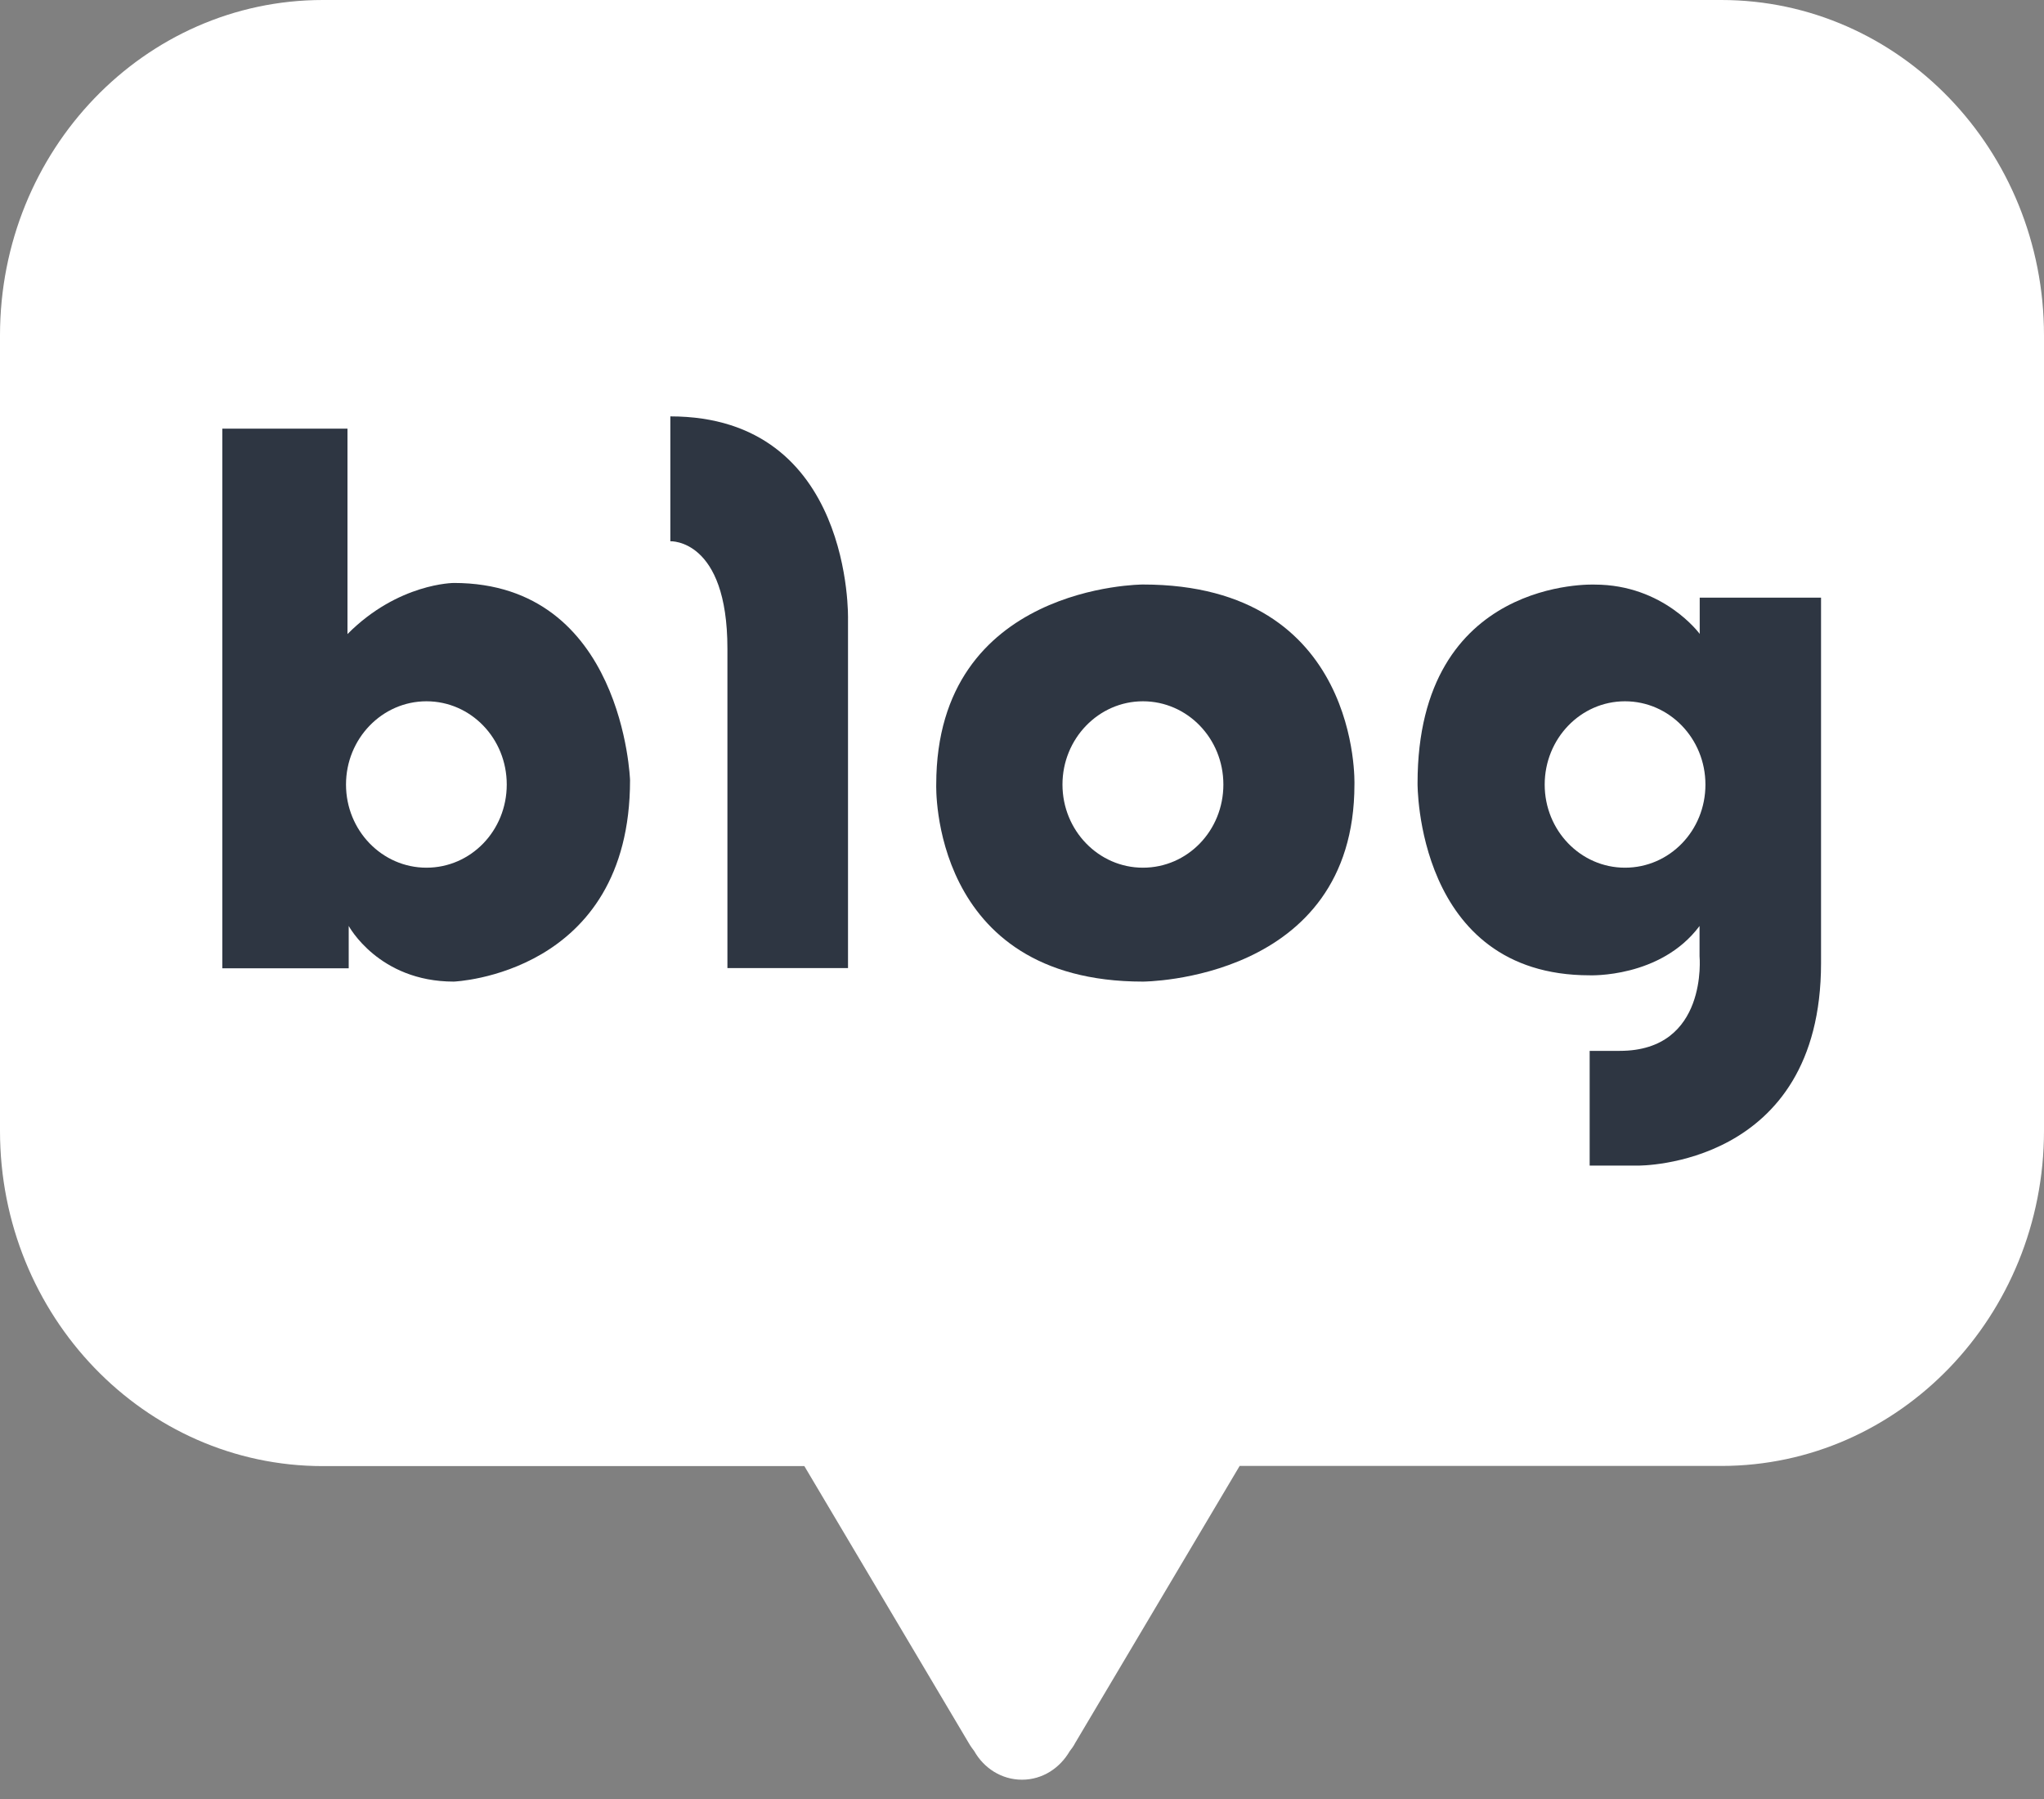
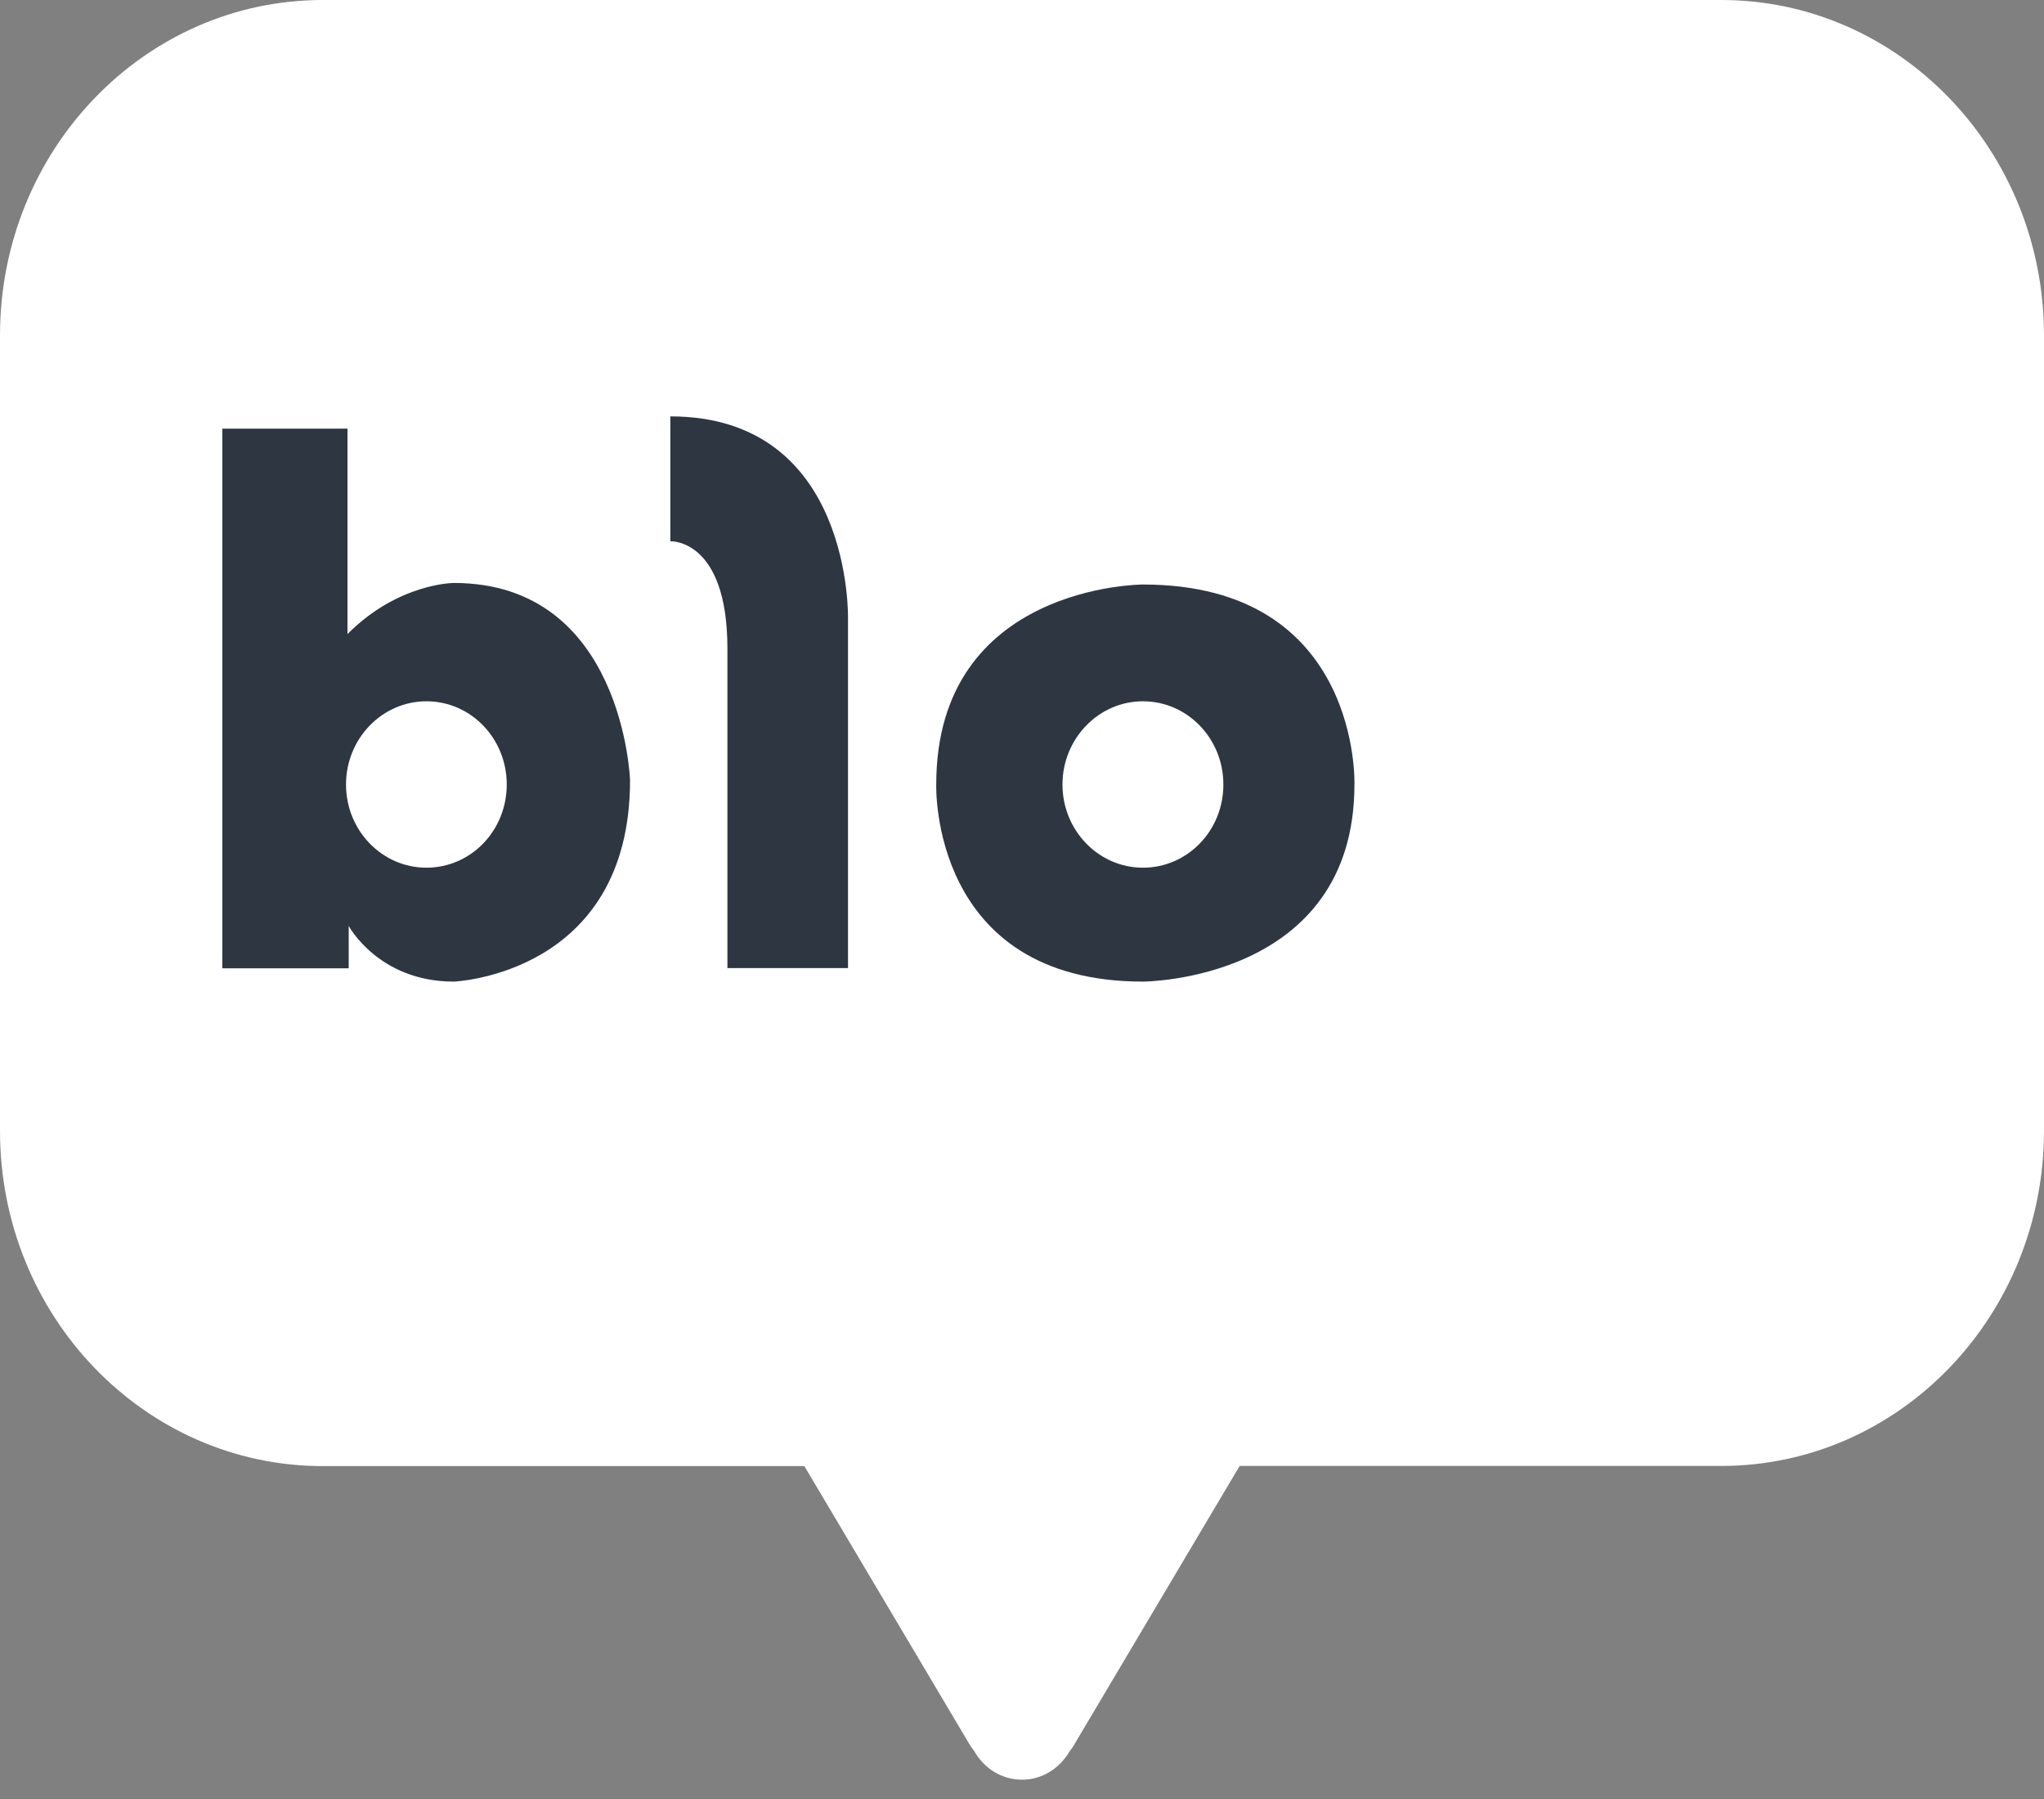
<svg xmlns="http://www.w3.org/2000/svg" width="25" height="22" viewBox="0 0 25 22" fill="none">
  <rect x="0" y="0" width="25" height="22" fill="#808080" stroke="none" />
  <path d="M21.049 0H3.949C1.767 0 0 1.836 0 4.102V13.83C0 16.093 1.767 17.929 3.949 17.929H9.838L11.849 21.316C11.849 21.316 11.87 21.355 11.915 21.413C12.033 21.622 12.249 21.764 12.5 21.764C12.751 21.764 12.963 21.622 13.083 21.416C13.132 21.355 13.151 21.314 13.151 21.314L15.162 17.927H21.053C23.233 17.927 25 16.091 25 13.827V4.102C25 1.836 23.231 0 21.053 0H21.049Z" fill="white" />
  <path d="M5.552 7.129C5.552 7.129 4.871 7.129 4.25 7.754V5.242H2.719V11.841H4.265V11.323C4.265 11.323 4.629 12.004 5.55 12.004C5.55 12.004 7.706 11.921 7.706 9.541C7.706 9.541 7.626 7.129 5.55 7.129H5.552ZM5.216 10.611C4.673 10.611 4.232 10.156 4.232 9.594C4.232 9.033 4.673 8.576 5.216 8.576C5.759 8.576 6.198 9.03 6.198 9.594C6.198 10.159 5.759 10.611 5.216 10.611Z" fill="#2E3642" />
  <path d="M8.199 5.092V6.619C8.199 6.619 8.897 6.585 8.897 7.932V11.839H10.372V7.572C10.372 7.572 10.436 5.092 8.199 5.092Z" fill="#2E3642" />
  <path d="M13.979 7.148C13.979 7.148 11.451 7.148 11.451 9.594C11.451 9.594 11.369 12.004 13.979 12.004C13.979 12.004 16.566 11.999 16.566 9.594C16.566 9.594 16.65 7.148 13.979 7.148ZM13.979 10.611C13.437 10.611 12.995 10.156 12.995 9.594C12.995 9.033 13.437 8.576 13.979 8.576C14.522 8.576 14.963 9.03 14.963 9.594C14.963 10.159 14.524 10.611 13.979 10.611Z" fill="#2E3642" />
-   <path d="M20.789 7.309V7.752C20.789 7.752 20.35 7.149 19.504 7.149C19.504 7.149 17.338 7.054 17.338 9.578C17.338 9.578 17.314 11.927 19.443 11.927C19.443 11.927 20.31 11.963 20.787 11.324V11.693C20.787 11.693 20.895 12.851 19.812 12.851H19.443V14.254H20.037C20.037 14.254 22.273 14.278 22.273 11.778V7.309H20.787H20.789ZM19.875 10.611C19.332 10.611 18.893 10.156 18.893 9.595C18.893 9.033 19.332 8.576 19.875 8.576C20.418 8.576 20.859 9.031 20.859 9.595C20.859 10.159 20.42 10.611 19.875 10.611Z" fill="#2E3642" />
</svg>